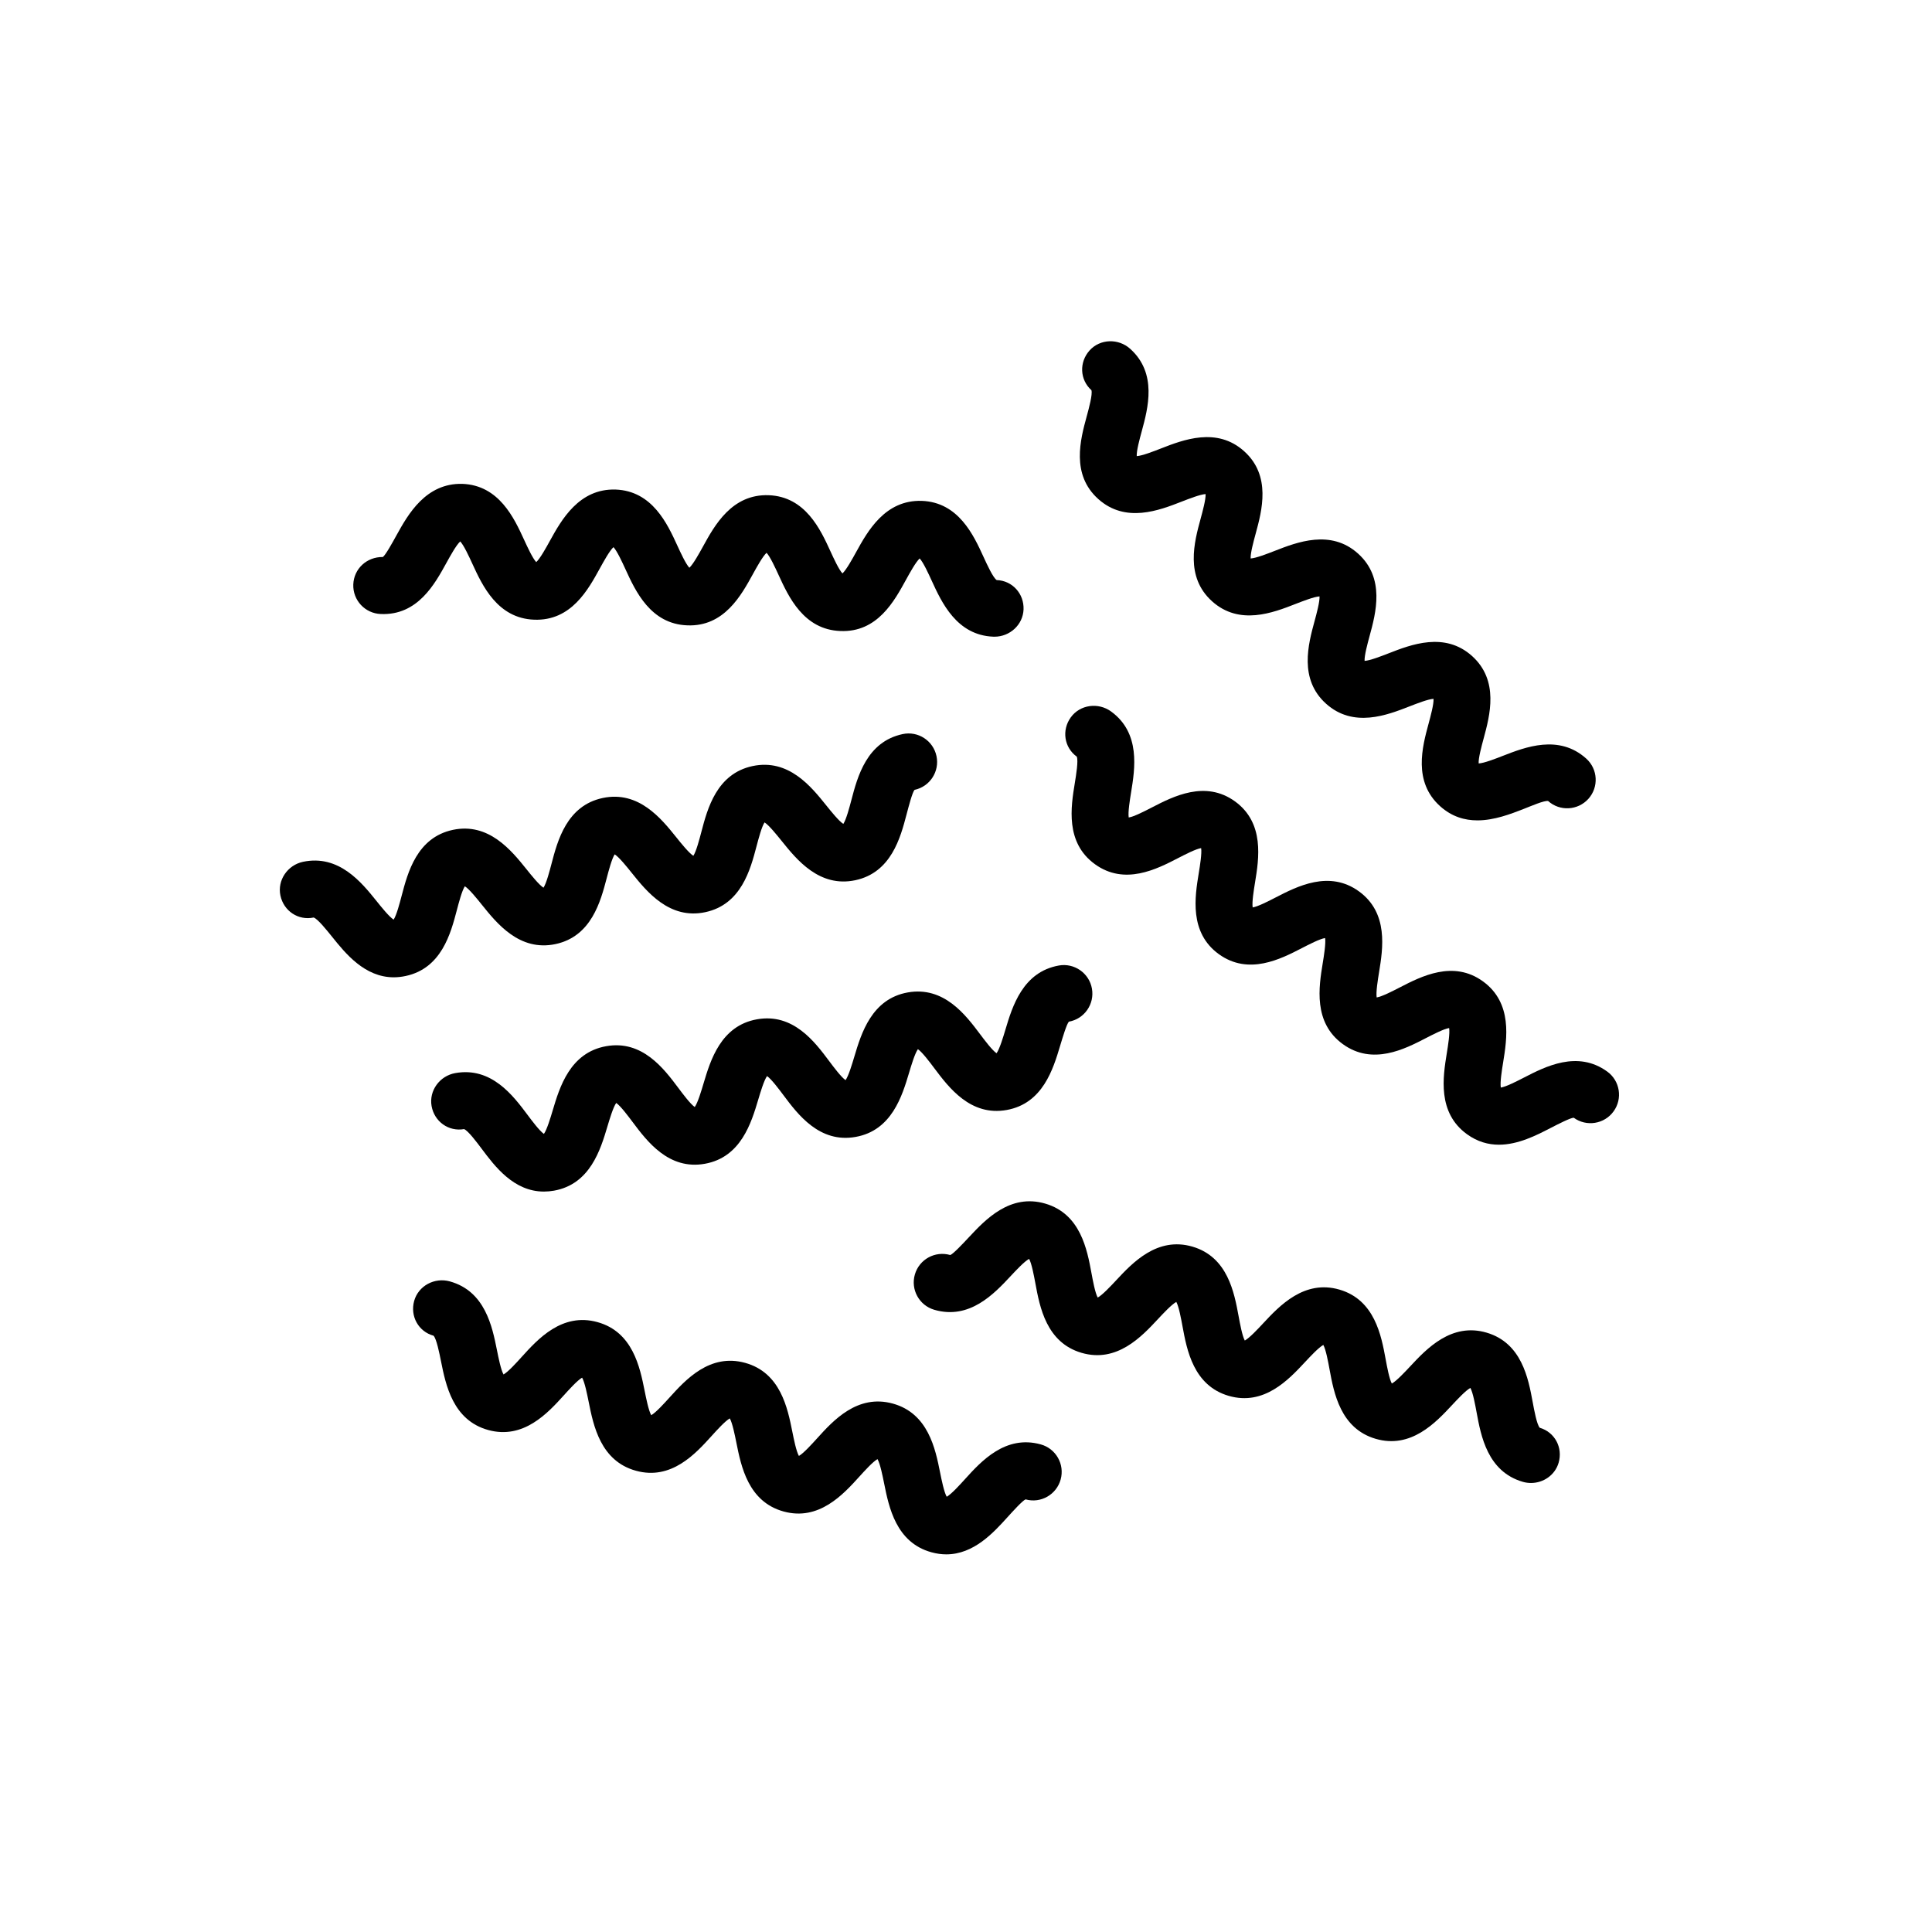
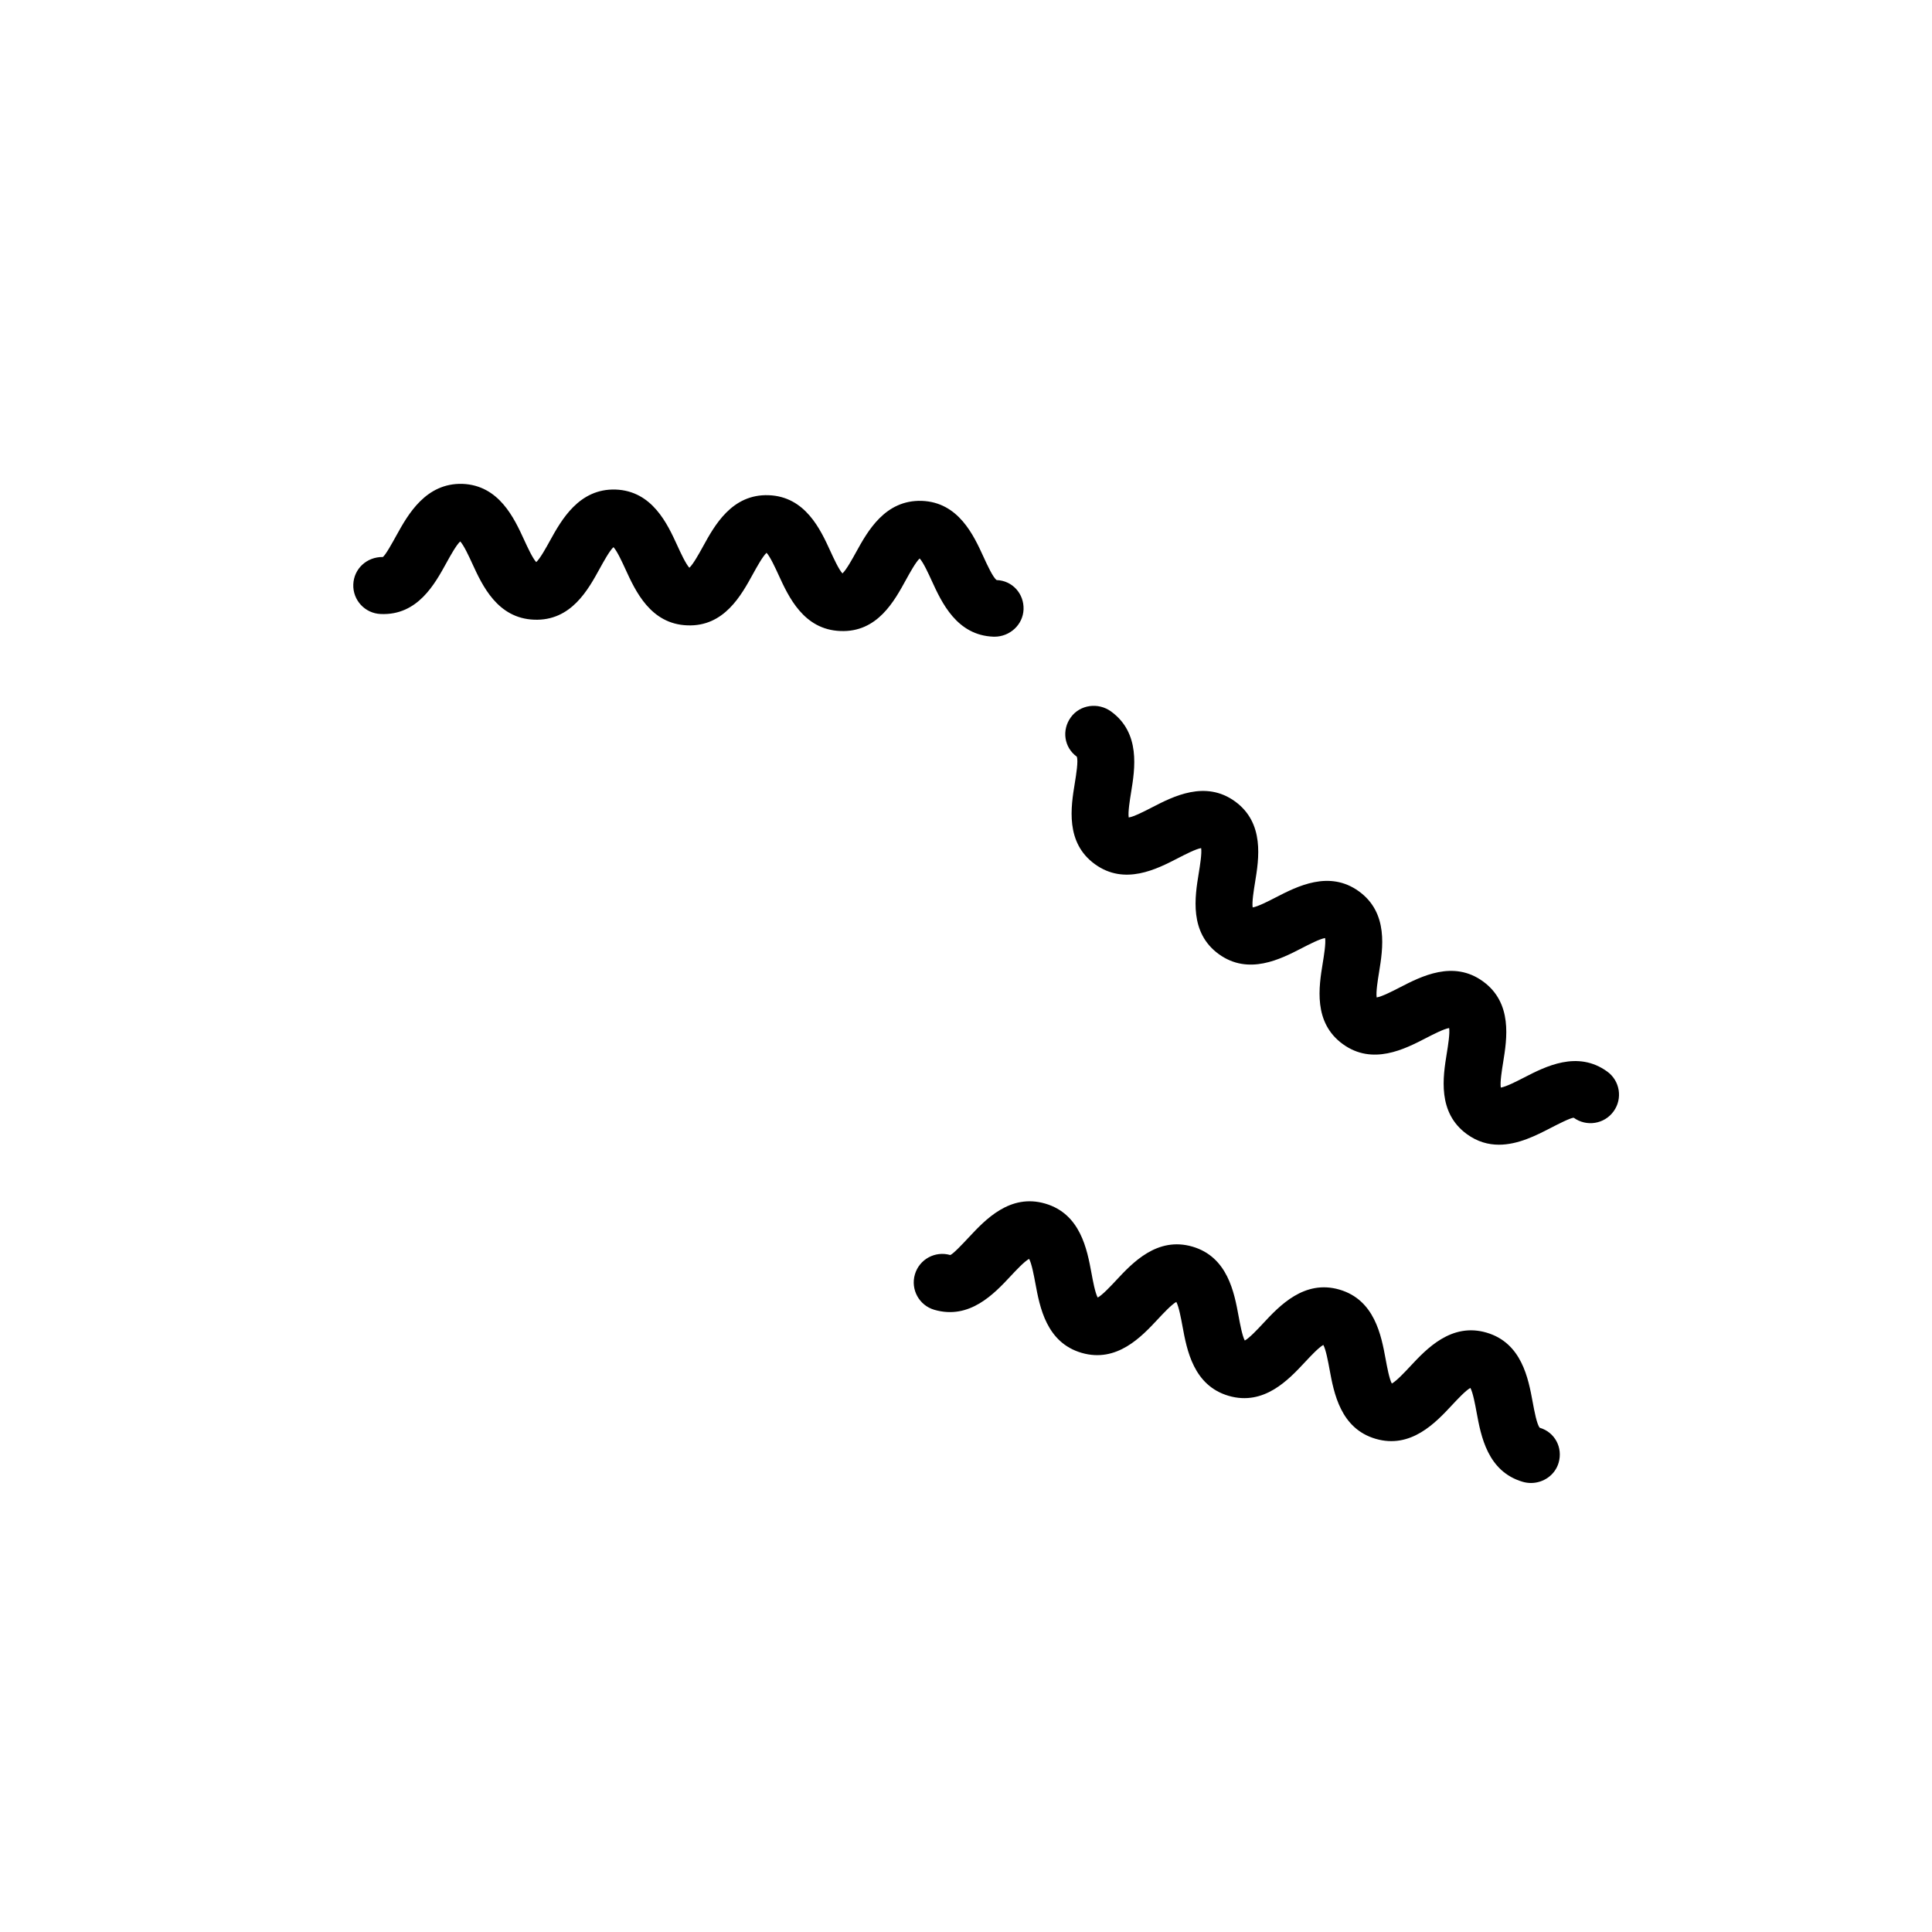
<svg xmlns="http://www.w3.org/2000/svg" fill="#000000" width="800px" height="800px" version="1.1" viewBox="144 144 512 512">
  <g>
-     <path d="m424.61 399.87c-9.586 1.707-12.336 10.895-14.156 16.973-0.59 1.969-1.539 5.144-2.356 6.281-1.16-0.789-3.148-3.438-4.383-5.078-3.809-5.074-9.559-12.738-19.152-11.039-9.578 1.707-12.324 10.895-14.145 16.977-0.586 1.961-1.523 5.113-2.336 6.266-1.16-0.801-3.133-3.434-4.356-5.07-3.805-5.078-9.527-12.773-19.137-11.047-9.578 1.707-12.32 10.895-14.137 16.977-0.586 1.961-1.523 5.113-2.336 6.266-1.16-0.801-3.133-3.434-4.356-5.07-3.809-5.082-9.547-12.773-19.137-11.047-9.578 1.707-12.324 10.895-14.141 16.977-0.586 1.961-1.527 5.113-2.34 6.266-1.16-0.801-3.133-3.434-4.356-5.07-3.805-5.078-9.551-12.77-19.137-11.047-4.109 0.73-7.004 4.641-6.273 8.746 0.734 4.109 4.508 6.82 8.609 6.098 1.07 0.414 3.344 3.449 4.703 5.262 3.438 4.59 8.461 11.293 16.453 11.293 0.859 0 1.75-0.078 2.68-0.242 9.578-1.707 12.324-10.895 14.141-16.977 0.586-1.961 1.527-5.113 2.34-6.269 1.16 0.801 3.133 3.434 4.359 5.074 3.809 5.078 9.559 12.766 19.133 11.047 9.578-1.707 12.324-10.898 14.141-16.98 0.582-1.961 1.523-5.109 2.336-6.262 1.16 0.801 3.133 3.434 4.359 5.074 3.801 5.078 9.551 12.777 19.133 11.047 9.578-1.707 12.324-10.895 14.145-16.977 0.586-1.965 1.531-5.125 2.344-6.273 1.16 0.789 3.144 3.434 4.375 5.078 3.812 5.074 9.582 12.762 19.148 11.039 9.586-1.707 12.336-10.895 14.156-16.973 0.656-2.176 1.742-5.812 2.332-6.434 4.109-0.73 6.844-4.656 6.109-8.766-0.73-4.117-4.691-6.848-8.766-6.117z" />
    <path d="m569.94 427.98c-7.883-5.719-16.402-1.324-22.047 1.578-1.832 0.941-4.777 2.461-6.164 2.66-0.234-1.379 0.289-4.652 0.621-6.684 1.012-6.266 2.543-15.73-5.34-21.453-7.871-5.719-16.395-1.32-22.035 1.59-1.82 0.938-4.746 2.449-6.141 2.66-0.227-1.391 0.301-4.641 0.629-6.66 1.02-6.266 2.559-15.73-5.32-21.445-7.871-5.719-16.398-1.316-22.043 1.59-1.816 0.938-4.734 2.445-6.129 2.66-0.223-1.391 0.305-4.633 0.633-6.648 1.023-6.262 2.562-15.73-5.309-21.445-7.879-5.707-16.395-1.312-22.035 1.598-1.816 0.938-4.742 2.449-6.137 2.66-0.227-1.391 0.301-4.637 0.629-6.66 1.02-6.262 2.559-15.73-5.32-21.445-3.391-2.453-8.203-1.816-10.652 1.555-2.449 3.379-1.797 7.977 1.578 10.43 0.449 1.059-0.164 4.801-0.527 7.039-1.02 6.262-2.559 15.73 5.32 21.445 7.879 5.723 16.402 1.32 22.035-1.59 1.816-0.938 4.738-2.445 6.129-2.66 0.223 1.391-0.305 4.633-0.633 6.648-1.023 6.262-2.562 15.73 5.309 21.445 7.883 5.707 16.395 1.316 22.035-1.598 1.82-0.938 4.746-2.449 6.141-2.66 0.227 1.391-0.301 4.641-0.629 6.66-1.02 6.262-2.559 15.73 5.32 21.445 7.879 5.723 16.41 1.32 22.035-1.59 1.824-0.941 4.758-2.453 6.144-2.664 0.234 1.387-0.289 4.652-0.621 6.68-1.012 6.266-2.543 15.73 5.34 21.449 2.801 2.031 5.676 2.789 8.48 2.789 5.086 0 9.93-2.492 13.566-4.367 2.016-1.039 5.398-2.777 6.254-2.781 3.367 2.449 8.102 1.703 10.555-1.676 2.457-3.375 1.707-8.102-1.672-10.555z" />
-     <path d="m419.81 526.78c-9.379-2.598-15.824 4.512-20.086 9.219-1.379 1.523-3.606 3.977-4.832 4.656-0.707-1.211-1.359-4.457-1.766-6.477-1.246-6.223-3.137-15.625-12.52-18.215-9.391-2.59-15.816 4.519-20.078 9.227-1.371 1.516-3.582 3.957-4.812 4.648-0.699-1.227-1.344-4.449-1.746-6.453-1.246-6.223-3.125-15.629-12.504-18.215-9.387-2.59-15.816 4.523-20.074 9.227-1.371 1.516-3.582 3.957-4.809 4.644-0.699-1.219-1.344-4.449-1.746-6.453-1.246-6.223-3.125-15.629-12.508-18.215-9.387-2.602-15.816 4.523-20.078 9.227-1.371 1.52-3.578 3.957-4.809 4.648-0.699-1.223-1.344-4.449-1.746-6.457-1.246-6.223-3.125-15.629-12.508-18.215-4.031-1.109-8.32 1.168-9.434 5.191-1.109 4.023 1.117 8.102 5.141 9.211 0.789 0.832 1.531 4.555 1.977 6.773 1.246 6.223 3.125 15.629 12.508 18.215 9.367 2.582 15.816-4.523 20.074-9.227 1.371-1.52 3.582-3.957 4.812-4.648 0.699 1.219 1.344 4.449 1.746 6.453 1.246 6.223 3.125 15.629 12.508 18.215 9.387 2.609 15.816-4.523 20.074-9.227 1.371-1.516 3.578-3.949 4.809-4.644 0.699 1.227 1.344 4.449 1.746 6.453 1.246 6.223 3.125 15.629 12.504 18.215 9.367 2.59 15.816-4.523 20.074-9.227 1.379-1.52 3.59-3.965 4.82-4.648 0.707 1.211 1.355 4.457 1.762 6.469 1.246 6.223 3.137 15.625 12.52 18.215 1.379 0.383 2.695 0.555 3.953 0.555 7.277 0 12.504-5.762 16.141-9.77 1.52-1.68 4.074-4.496 4.871-4.801 4.016 1.125 8.188-1.254 9.293-5.273 1.109-4.027-1.254-8.188-5.277-9.297z" />
-     <path d="m251.5 402.65c9.52-2.031 11.953-11.305 13.566-17.445 0.52-1.977 1.352-5.16 2.125-6.336 1.188 0.762 3.246 3.324 4.527 4.922 3.973 4.949 9.988 12.422 19.496 10.402 9.516-2.027 11.949-11.305 13.562-17.445 0.52-1.977 1.352-5.16 2.125-6.336 1.188 0.762 3.246 3.324 4.523 4.922 3.973 4.953 9.996 12.43 19.492 10.402 9.52-2.031 11.953-11.305 13.566-17.441 0.523-1.984 1.359-5.176 2.133-6.348 1.188 0.754 3.254 3.328 4.543 4.926 3.977 4.945 9.977 12.41 19.512 10.395 9.523-2.031 11.965-11.305 13.578-17.441 0.578-2.195 1.543-5.867 2.113-6.504 4.082-0.871 6.688-4.883 5.816-8.965-0.875-4.082-4.879-6.691-8.965-5.816-9.523 2.031-11.965 11.305-13.578 17.441-0.523 1.988-1.367 5.191-2.144 6.359-1.184-0.746-3.258-3.332-4.547-4.934-3.977-4.945-9.949-12.414-19.508-10.391-9.52 2.031-11.957 11.305-13.566 17.445-0.52 1.98-1.355 5.16-2.125 6.34-1.188-0.762-3.246-3.324-4.527-4.922-3.973-4.945-9.969-12.414-19.492-10.402-9.523 2.016-11.961 11.293-13.57 17.434-0.52 1.977-1.352 5.16-2.125 6.34-1.188-0.762-3.246-3.328-4.527-4.926-3.973-4.945-9.992-12.414-19.496-10.402-9.516 2.031-11.949 11.305-13.562 17.445-0.52 1.98-1.355 5.164-2.129 6.344-1.188-0.762-3.246-3.328-4.527-4.922-3.973-4.949-9.973-12.402-19.496-10.402-4.082 0.871-6.848 4.875-5.977 8.957 0.871 4.082 4.727 6.668 8.809 5.805 1.086 0.375 3.457 3.336 4.879 5.102 3.519 4.383 8.621 10.742 16.348 10.742 1.008-0.004 2.055-0.113 3.148-0.344z" />
-     <path d="m535.86 346.32c-0.094-1.398 0.773-4.598 1.312-6.586 1.656-6.121 4.168-15.379-3.07-21.891-7.238-6.496-16.176-3.016-22.086-0.711-1.91 0.742-4.981 1.941-6.387 2.008-0.078-1.406 0.781-4.582 1.32-6.559 1.668-6.121 4.184-15.379-3.059-21.883-7.227-6.5-16.164-3.016-22.082-0.707-1.902 0.742-4.965 1.938-6.375 2.008-0.074-1.41 0.789-4.574 1.324-6.543 1.668-6.121 4.188-15.379-3.047-21.875-7.234-6.508-16.172-3.023-22.082-0.715-1.91 0.746-4.973 1.941-6.383 2.012-0.082-1.406 0.781-4.582 1.32-6.555 1.664-6.125 4.184-15.383-3.059-21.887-3.098-2.793-7.965-2.668-10.754 0.434-2.789 3.106-2.617 7.75 0.488 10.539 0.336 1.098-0.66 4.758-1.254 6.945-1.668 6.121-4.184 15.379 3.051 21.883 7.242 6.5 16.176 3.016 22.086 0.711 1.902-0.742 4.965-1.938 6.375-2.012 0.074 1.41-0.789 4.574-1.324 6.547-1.668 6.121-4.188 15.379 3.047 21.875 7.242 6.504 16.168 3.019 22.086 0.707 1.91-0.742 4.973-1.941 6.383-2.012 0.078 1.406-0.781 4.586-1.32 6.562-1.668 6.121-4.184 15.379 3.055 21.883 7.246 6.5 16.176 3.019 22.086 0.711 1.914-0.746 4.984-1.945 6.391-2.008 0.09 1.398-0.777 4.594-1.312 6.574-1.664 6.125-4.172 15.387 3.07 21.891 3.106 2.789 6.519 3.742 9.871 3.742 4.477 0 8.848-1.703 12.227-3.019 2.117-0.824 5.422-2.277 6.508-2.117 3.098 2.793 7.879 2.527 10.672-0.57 2.789-3.106 2.535-7.883-0.574-10.672-7.238-6.512-16.176-3.027-22.09-0.723-1.926 0.754-5.016 1.957-6.414 2.012z" />
    <path d="m552.05 522.37c-0.773-0.848-1.461-4.574-1.871-6.801-1.152-6.242-2.887-15.676-12.23-18.41-9.305-2.727-15.883 4.277-20.211 8.918-1.398 1.496-3.644 3.902-4.887 4.574-0.68-1.234-1.273-4.469-1.645-6.481-1.152-6.242-2.887-15.676-12.23-18.41-9.324-2.715-15.883 4.281-20.211 8.922-1.391 1.496-3.641 3.902-4.879 4.574-0.68-1.234-1.273-4.469-1.645-6.477-1.152-6.242-2.887-15.676-12.227-18.41-9.34-2.723-15.887 4.281-20.215 8.922-1.402 1.5-3.652 3.91-4.891 4.574-0.684-1.227-1.285-4.477-1.656-6.492-1.156-6.242-2.898-15.676-12.246-18.406-9.344-2.734-15.891 4.273-20.227 8.906-1.551 1.656-4.144 4.434-4.945 4.723-4.016-1.16-8.203 1.129-9.375 5.133-1.172 4.004 1.125 8.203 5.133 9.375 9.355 2.734 15.898-4.273 20.23-8.91 1.402-1.504 3.664-3.922 4.906-4.578 0.684 1.219 1.289 4.481 1.664 6.5 1.156 6.242 2.898 15.672 12.242 18.402 9.348 2.723 15.891-4.281 20.215-8.922 1.398-1.496 3.644-3.902 4.887-4.574 0.68 1.234 1.273 4.469 1.645 6.481 1.152 6.242 2.887 15.676 12.227 18.41 9.371 2.723 15.887-4.285 20.215-8.922 1.398-1.496 3.637-3.898 4.875-4.57 0.684 1.234 1.277 4.469 1.648 6.481 1.152 6.242 2.887 15.672 12.227 18.402 9.344 2.723 15.887-4.281 20.215-8.922 1.398-1.496 3.641-3.902 4.879-4.57 0.684 1.234 1.277 4.469 1.648 6.481 1.152 6.242 2.887 15.672 12.227 18.402 0.723 0.211 1.457 0.312 2.184 0.312 3.281 0 6.367-2.078 7.324-5.359 1.172-3.992-0.992-8.105-5-9.277z" />
-     <path d="m244.9 306.72c9.832 0.426 14.363-8.035 17.43-13.594 0.992-1.801 2.594-4.699 3.633-5.641 0.965 1.012 2.348 4.023 3.207 5.894 2.648 5.769 6.652 14.484 16.379 14.844 9.855 0.383 14.355-8.039 17.418-13.598 0.988-1.789 2.574-4.676 3.609-5.629 0.965 1.027 2.336 4.019 3.188 5.879 2.644 5.769 6.641 14.488 16.363 14.848 9.797 0.41 14.352-8.043 17.41-13.598 0.988-1.793 2.574-4.676 3.609-5.629 0.961 1.027 2.332 4.019 3.188 5.879 2.641 5.769 6.641 14.488 16.363 14.848 9.859 0.434 14.355-8.043 17.414-13.598 0.988-1.793 2.574-4.676 3.609-5.629 0.965 1.027 2.336 4.019 3.188 5.883 2.641 5.769 6.637 14.488 16.359 14.848 0.098 0.004 0.191 0.004 0.289 0.004 4.051 0 7.543-3.152 7.695-7.227 0.152-4.172-2.953-7.629-7.125-7.781-0.953-0.629-2.539-4.078-3.481-6.141-2.641-5.769-6.637-14.488-16.363-14.848-9.734-0.309-14.352 8.043-17.414 13.598-0.988 1.793-2.574 4.676-3.609 5.629-0.965-1.027-2.336-4.019-3.188-5.879-2.641-5.769-6.641-14.488-16.363-14.848-9.766-0.348-14.355 8.039-17.41 13.598-0.988 1.793-2.574 4.672-3.609 5.629-0.965-1.031-2.336-4.019-3.188-5.879-2.644-5.769-6.641-14.488-16.363-14.848-9.684-0.305-14.352 8.043-17.414 13.598-0.988 1.797-2.582 4.688-3.617 5.633-0.965-1.02-2.344-4.023-3.203-5.891-2.648-5.769-6.648-14.484-16.379-14.848-9.668-0.242-14.363 8.043-17.43 13.594-1.094 1.988-2.93 5.312-3.637 5.793-4.254-0.059-7.676 3.106-7.832 7.273-0.152 4.172 3.106 7.676 7.273 7.832z" />
+     <path d="m244.9 306.72c9.832 0.426 14.363-8.035 17.43-13.594 0.992-1.801 2.594-4.699 3.633-5.641 0.965 1.012 2.348 4.023 3.207 5.894 2.648 5.769 6.652 14.484 16.379 14.844 9.855 0.383 14.355-8.039 17.418-13.598 0.988-1.789 2.574-4.676 3.609-5.629 0.965 1.027 2.336 4.019 3.188 5.879 2.644 5.769 6.641 14.488 16.363 14.848 9.797 0.41 14.352-8.043 17.41-13.598 0.988-1.793 2.574-4.676 3.609-5.629 0.961 1.027 2.332 4.019 3.188 5.879 2.641 5.769 6.641 14.488 16.363 14.848 9.859 0.434 14.355-8.043 17.414-13.598 0.988-1.793 2.574-4.676 3.609-5.629 0.965 1.027 2.336 4.019 3.188 5.883 2.641 5.769 6.637 14.488 16.359 14.848 0.098 0.004 0.191 0.004 0.289 0.004 4.051 0 7.543-3.152 7.695-7.227 0.152-4.172-2.953-7.629-7.125-7.781-0.953-0.629-2.539-4.078-3.481-6.141-2.641-5.769-6.637-14.488-16.363-14.848-9.734-0.309-14.352 8.043-17.414 13.598-0.988 1.793-2.574 4.676-3.609 5.629-0.965-1.027-2.336-4.019-3.188-5.879-2.641-5.769-6.641-14.488-16.363-14.848-9.766-0.348-14.355 8.039-17.41 13.598-0.988 1.793-2.574 4.672-3.609 5.629-0.965-1.031-2.336-4.019-3.188-5.879-2.644-5.769-6.641-14.488-16.363-14.848-9.684-0.305-14.352 8.043-17.414 13.598-0.988 1.797-2.582 4.688-3.617 5.633-0.965-1.02-2.344-4.023-3.203-5.891-2.648-5.769-6.648-14.484-16.379-14.848-9.668-0.242-14.363 8.043-17.43 13.594-1.094 1.988-2.93 5.312-3.637 5.793-4.254-0.059-7.676 3.106-7.832 7.273-0.152 4.172 3.106 7.676 7.273 7.832" />
  </g>
</svg>